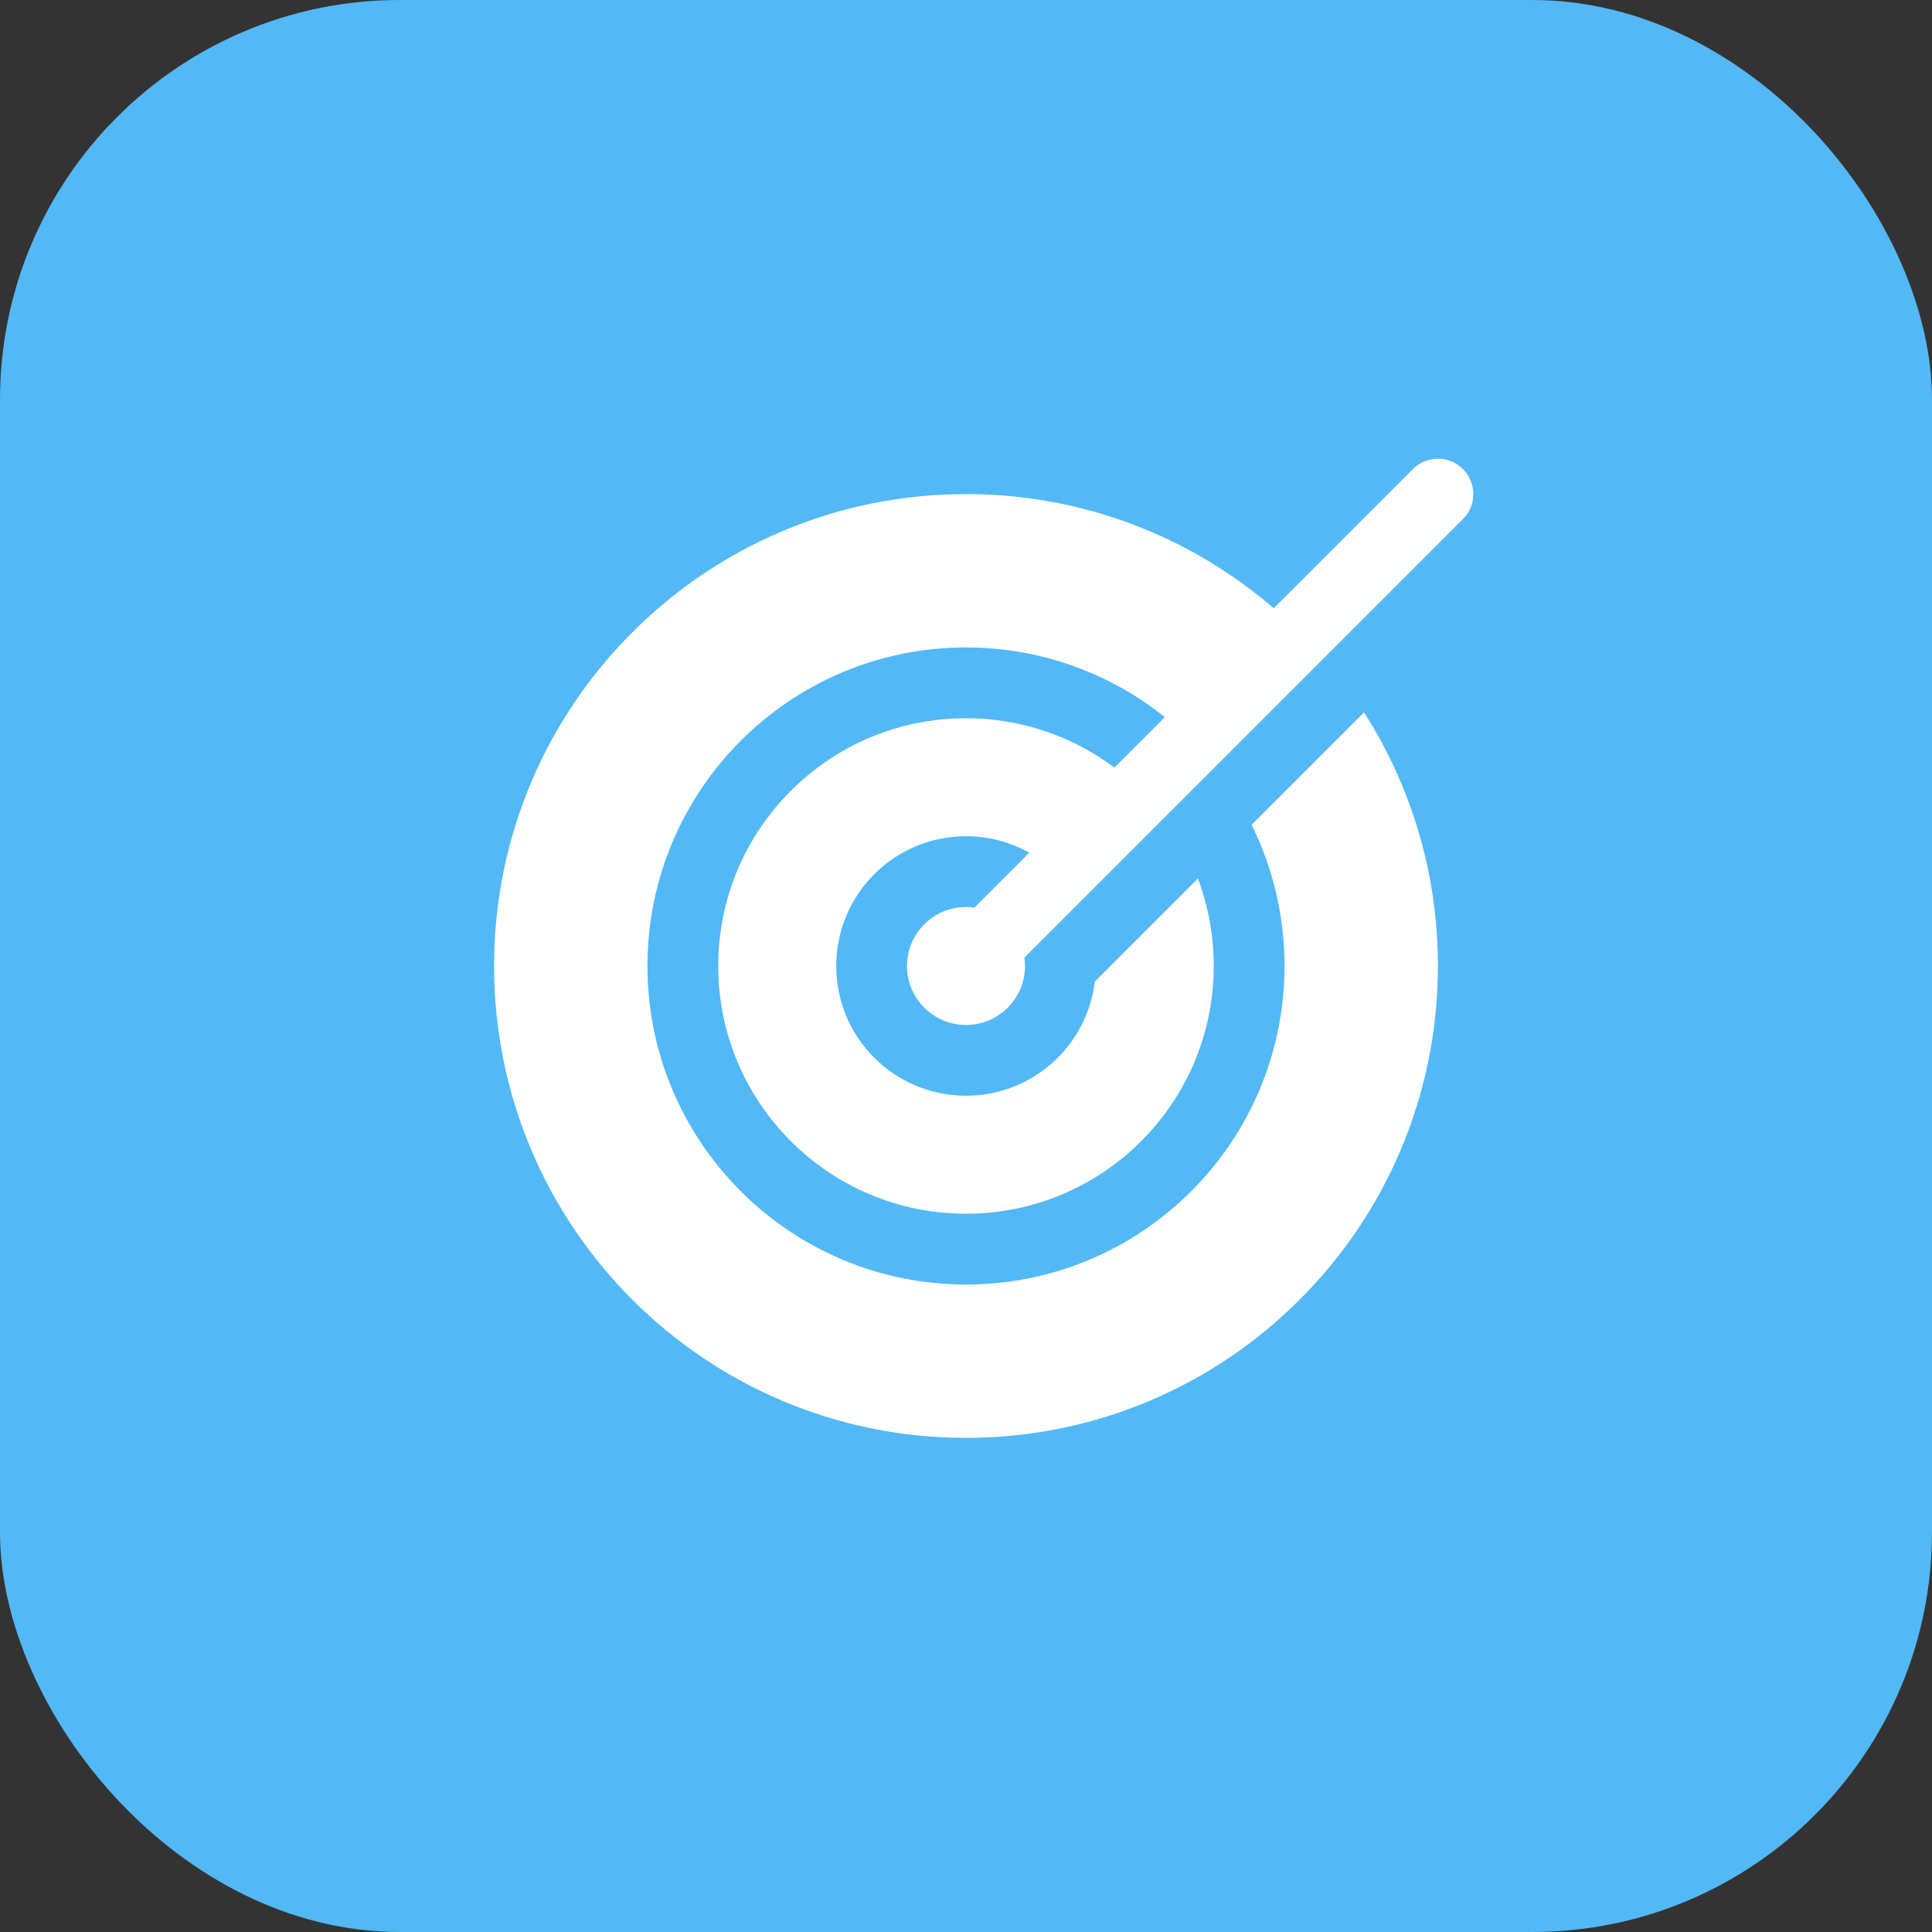
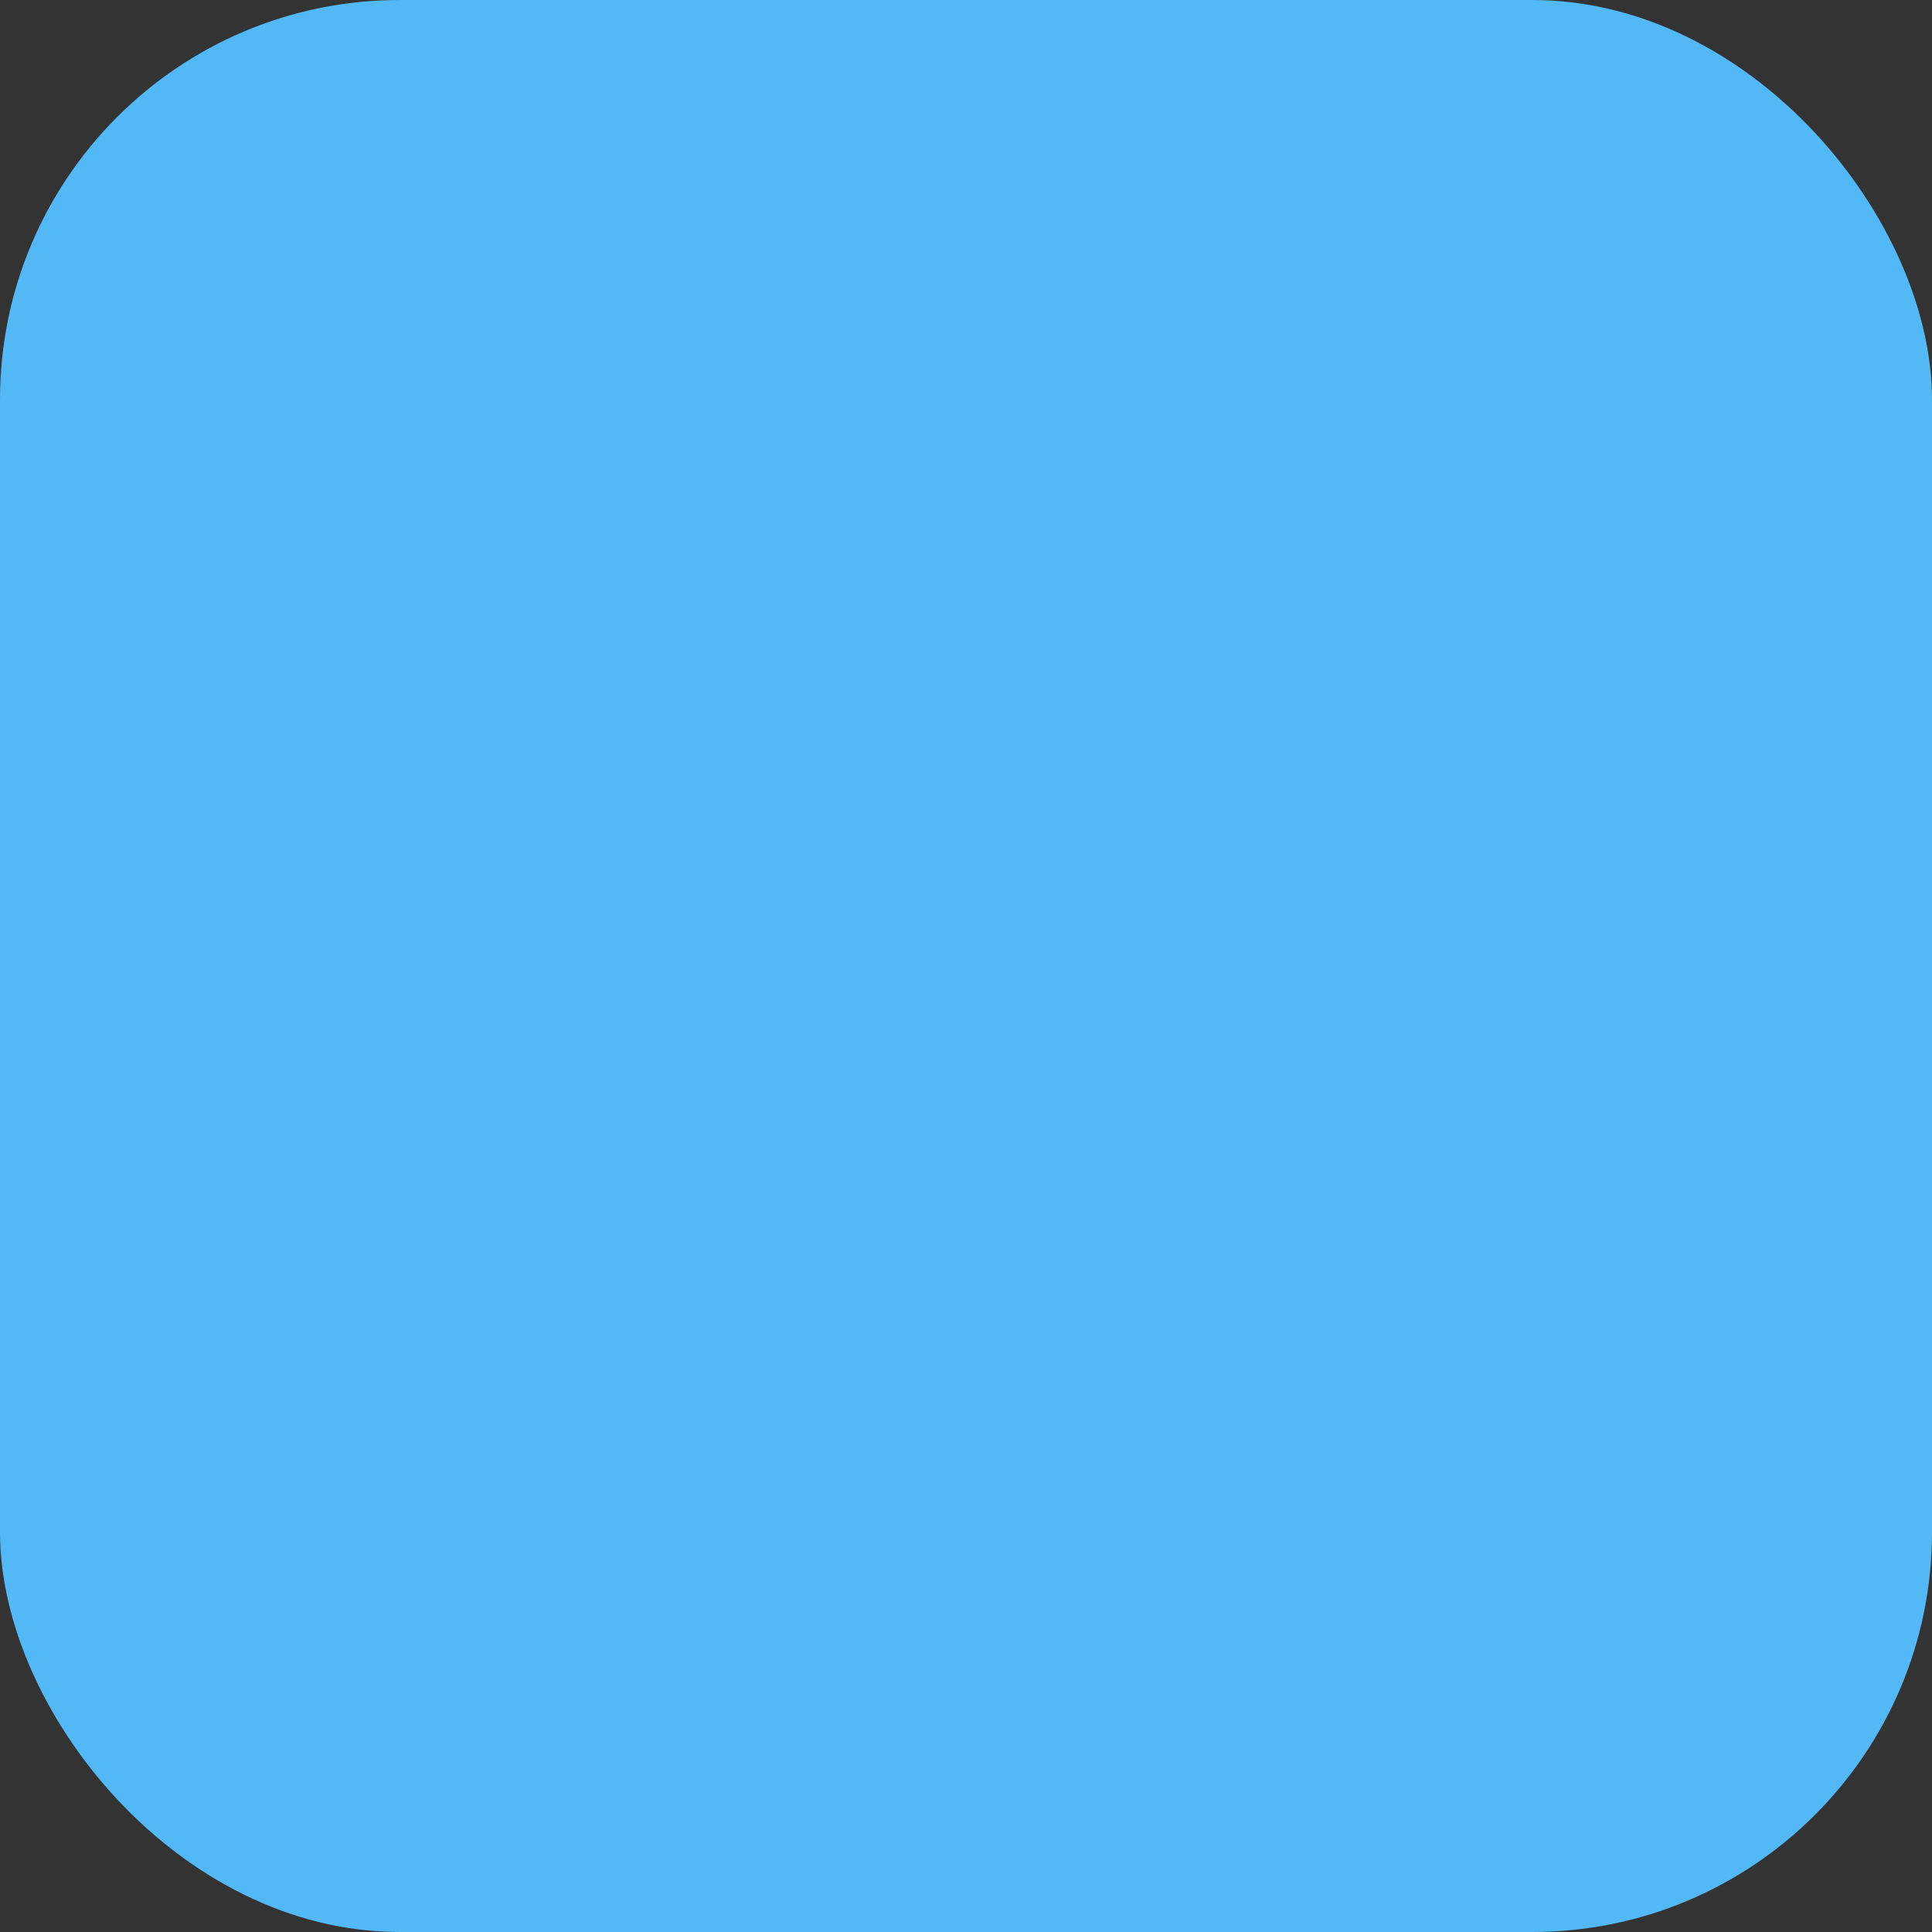
<svg xmlns="http://www.w3.org/2000/svg" fill="none" viewBox="0 0 58 58" height="58" width="58">
  <rect x="0" y="0" width="58" height="58" fill="#333333" stroke="none" />
  <rect fill="#53B8F6" rx="12" height="58" width="58" />
-   <path fill="white" d="M30.753 28.749L43.918 15.584C44.333 15.169 44.333 14.497 43.918 14.082C43.503 13.667 42.83 13.667 42.415 14.082L38.238 18.259C35.758 16.124 32.529 14.833 29 14.833C21.176 14.833 14.833 21.176 14.833 29C14.833 36.824 21.176 43.166 29 43.166C36.824 43.166 43.167 36.824 43.167 29C43.167 26.198 42.353 23.585 40.949 21.386L37.574 24.761C38.207 26.039 38.562 27.478 38.562 29C38.562 34.281 34.281 38.562 29 38.562C23.719 38.562 19.437 34.281 19.437 29C19.437 23.718 23.719 19.437 29 19.437C31.258 19.437 33.333 20.22 34.969 21.528L33.454 23.043C32.212 22.113 30.671 21.562 29 21.562C24.892 21.562 21.562 24.892 21.562 29C21.562 33.107 24.892 36.437 29 36.437C33.108 36.437 36.437 33.107 36.437 29C36.437 28.076 36.269 27.191 35.961 26.375L32.868 29.468C32.637 31.399 30.993 32.895 29 32.895C26.848 32.895 25.104 31.151 25.104 29C25.104 26.848 26.848 25.104 29 25.104C29.69 25.104 30.337 25.283 30.899 25.598L29.251 27.246C29.169 27.235 29.085 27.229 29 27.229C28.022 27.229 27.229 28.022 27.229 29C27.229 29.978 28.022 30.77 29 30.77C29.978 30.77 30.771 29.978 30.771 29C30.771 28.915 30.765 28.831 30.753 28.749Z" clip-rule="evenodd" fill-rule="evenodd" />
</svg>